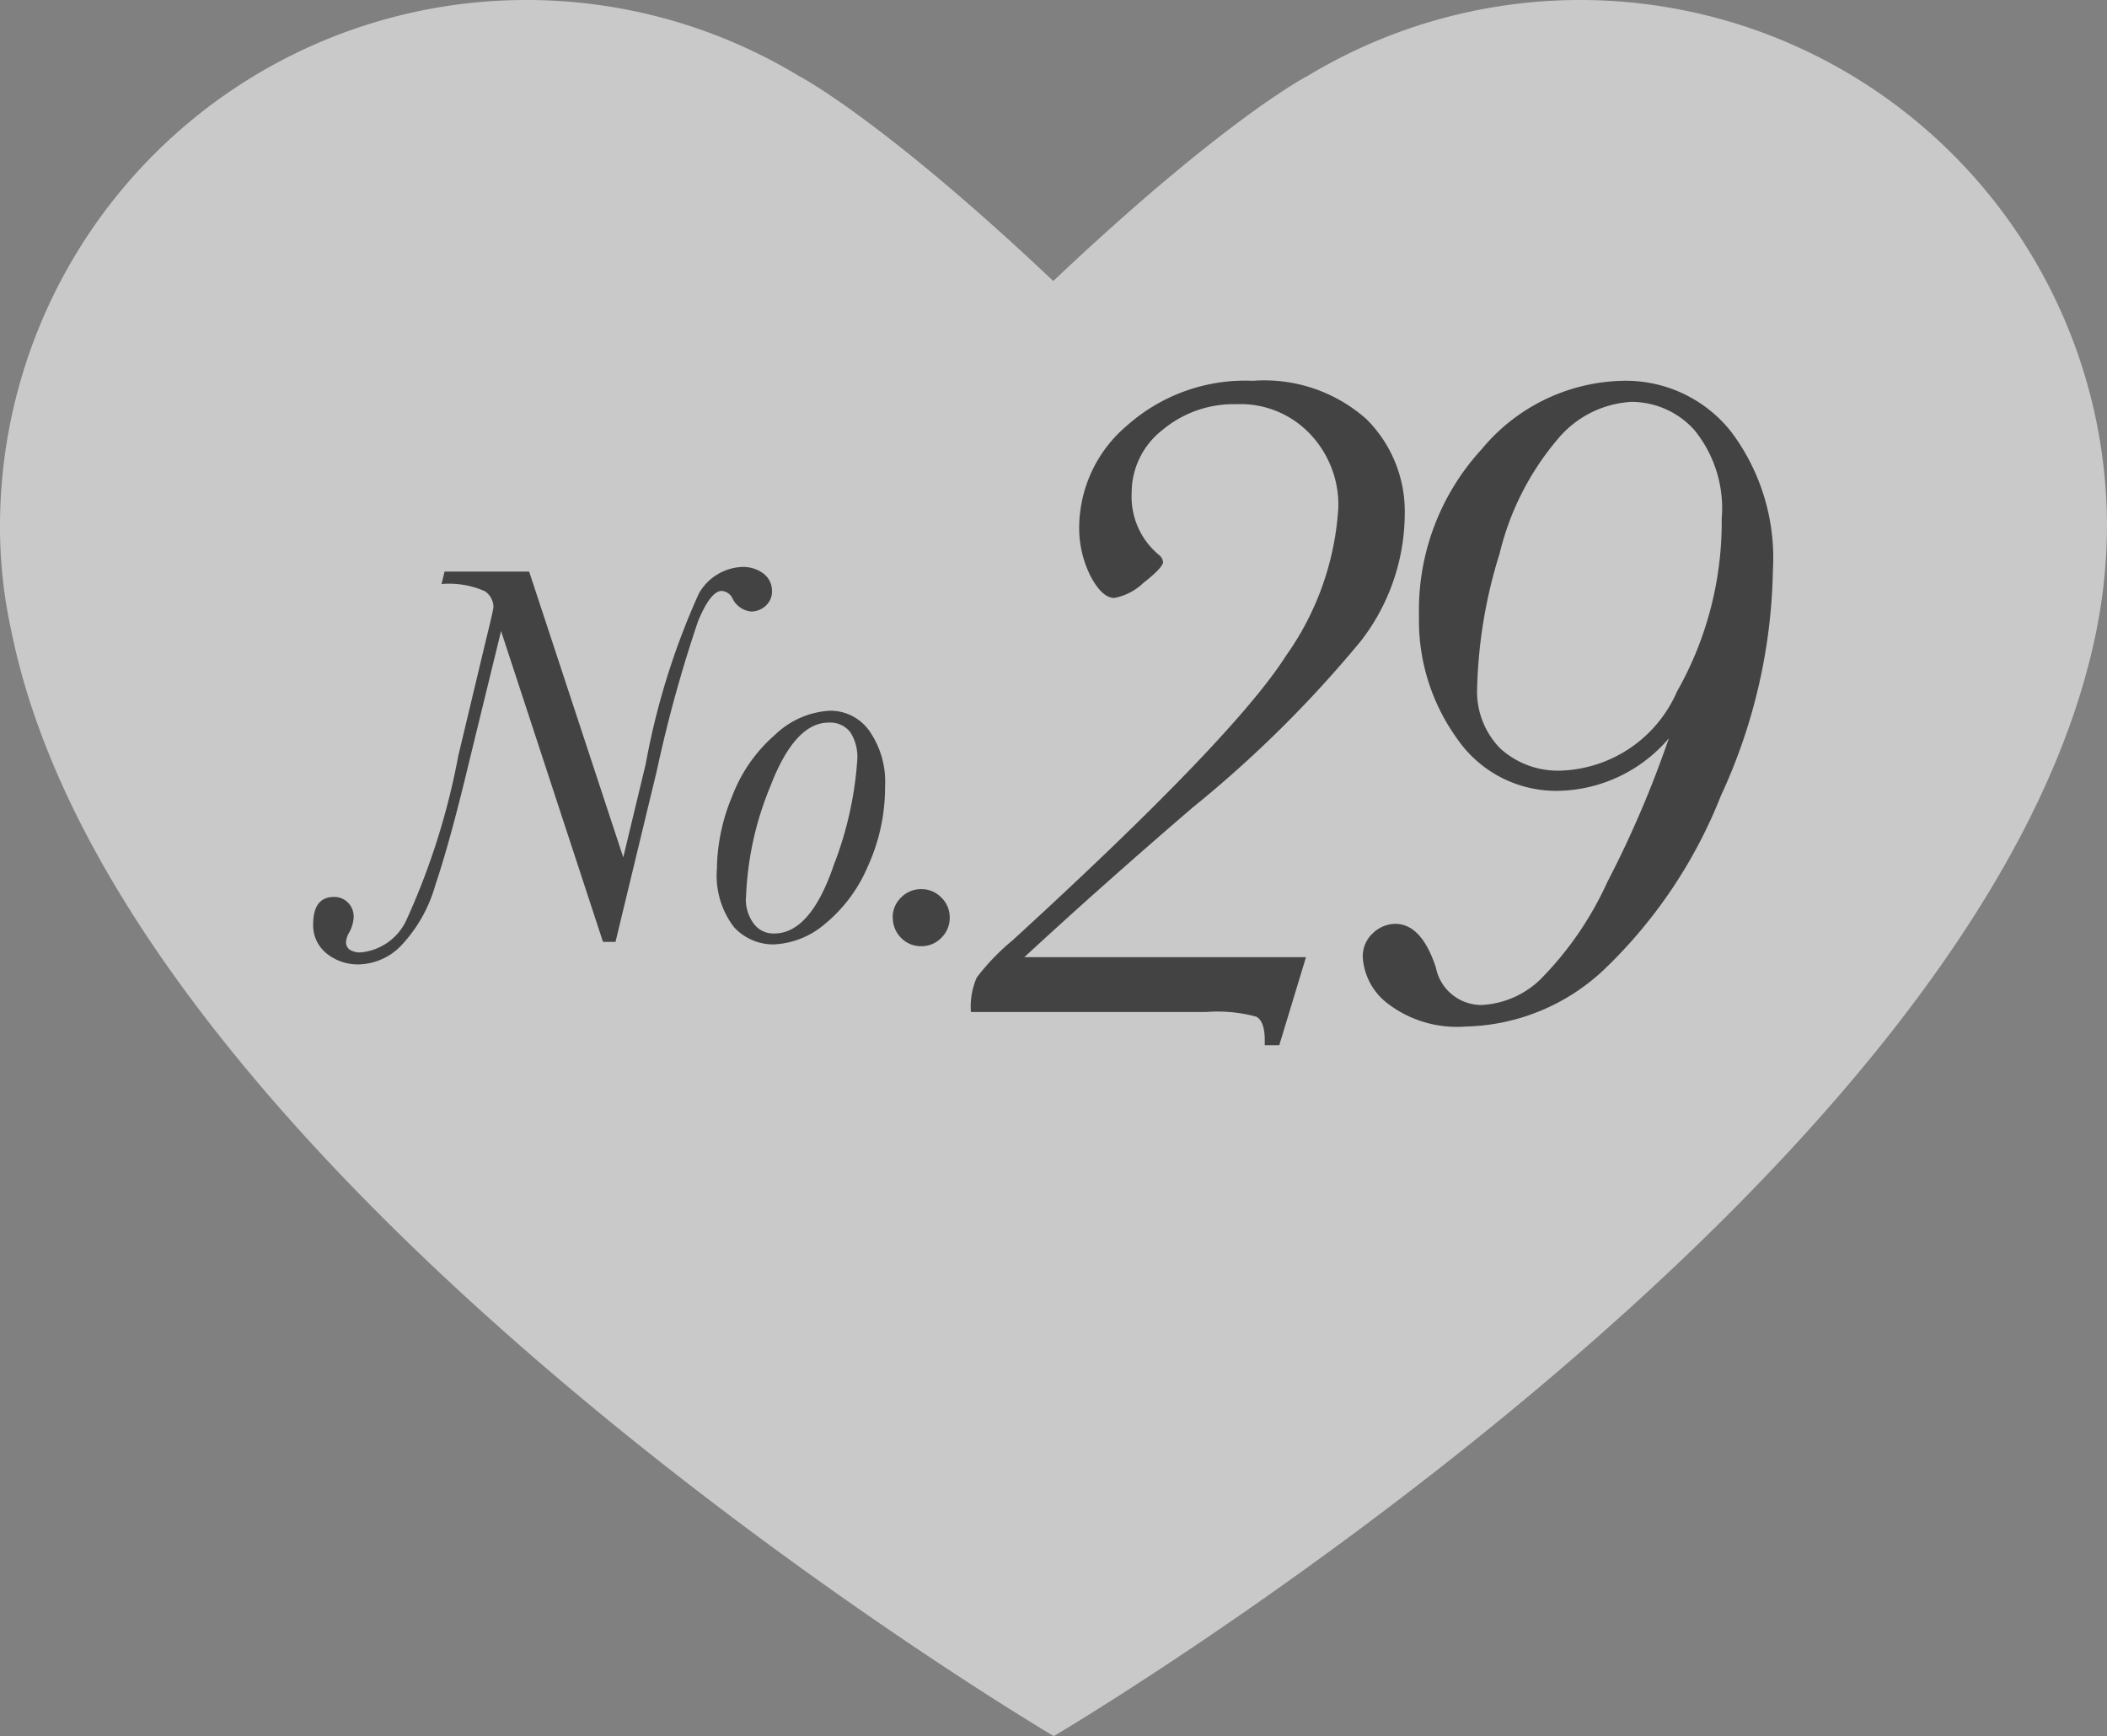
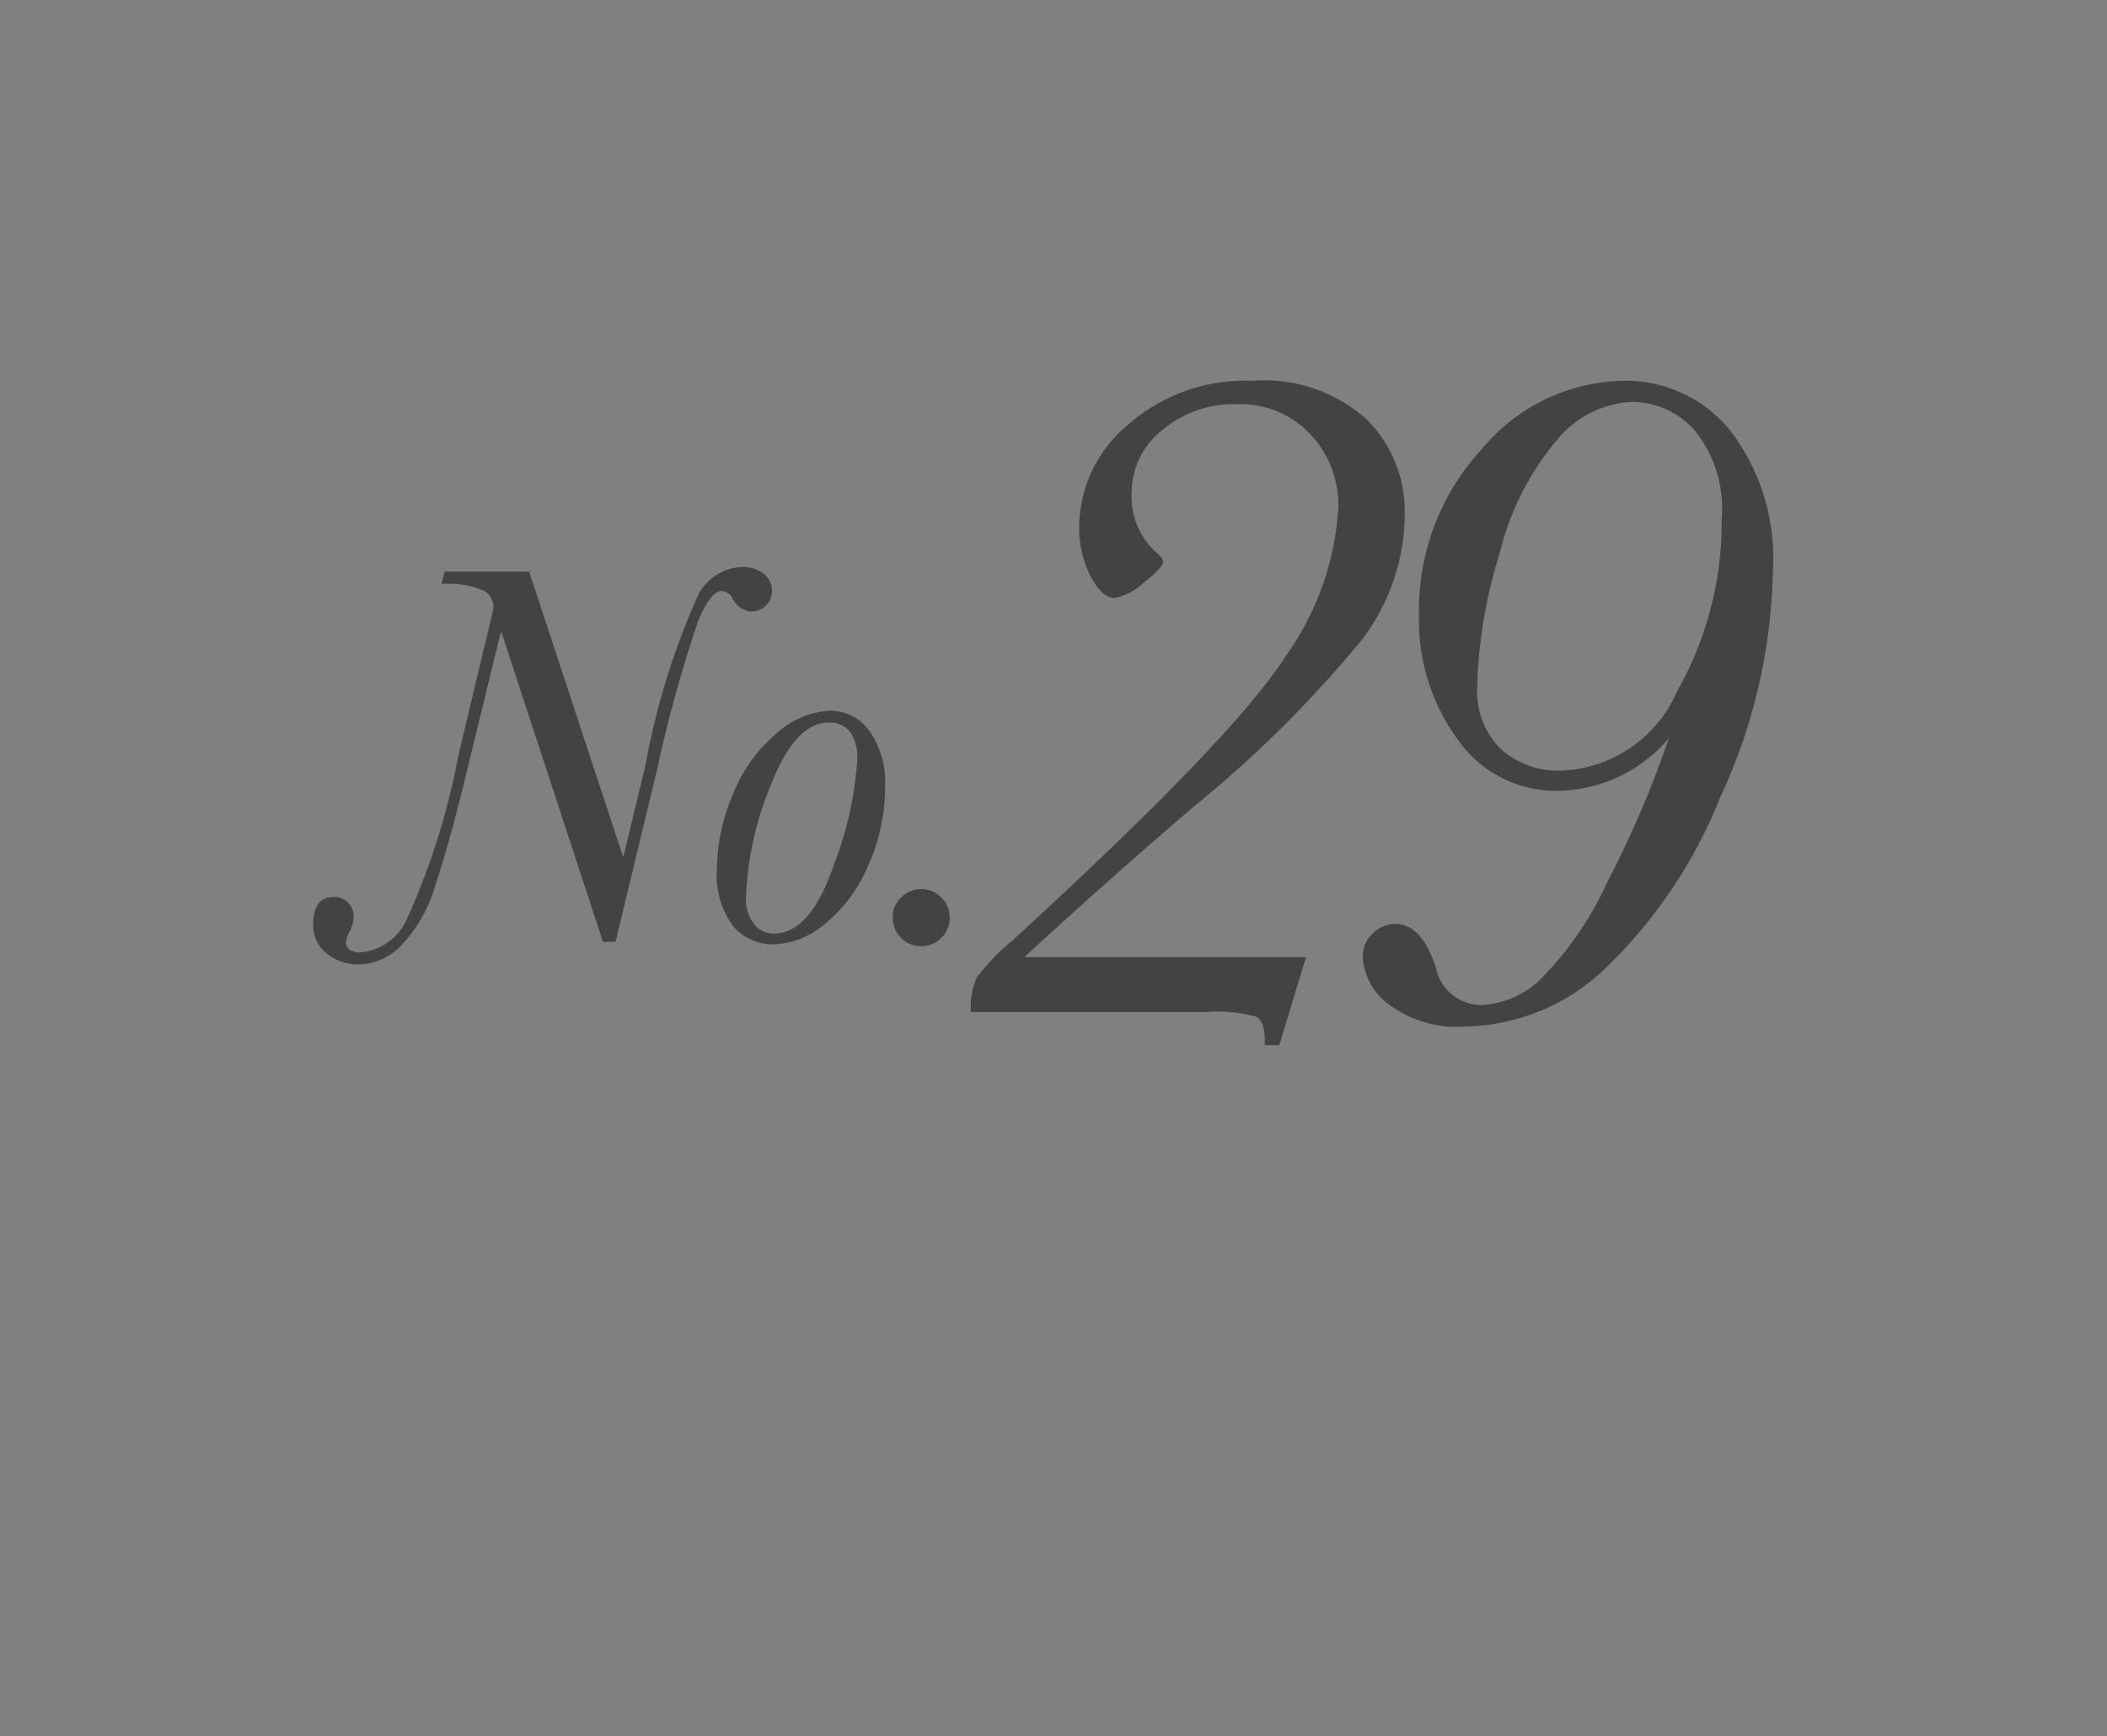
<svg xmlns="http://www.w3.org/2000/svg" width="57.075" height="47.033" viewBox="0 0 57.075 47.033">
  <rect x="0" y="0" width="57.075" height="47.033" fill="#808080" stroke="none" />
  <g id="e_n29" transform="translate(-444.962 -1982.584)">
-     <path id="パス_28399" data-name="パス 28399" d="M105.023,14.691A14.272,14.272,0,0,0,83.362,2.562c-.014,0-2.268,1.184-6.883,5.551-4.6-4.352-6.855-5.537-6.883-5.551A14.261,14.261,0,0,0,47.948,14.691a13.014,13.014,0,0,0,.309,2.911c3.05,15.083,28.236,29.931,28.236,29.931S101.672,32.7,104.729,17.617A14.55,14.55,0,0,0,105.023,14.691Z" transform="translate(397.014 1982.084)" fill="#fff" opacity="0.578" />
    <path id="パス_28543" data-name="パス 28543" d="M9.839-1.485,9.115.9H8.722V.762q0-.508-.229-.635A3.992,3.992,0,0,0,7.135,0H.762A1.982,1.982,0,0,1,.92-.933a6.052,6.052,0,0,1,.971-1.009Q7.884-7.427,9.3-9.655a7.712,7.712,0,0,0,1.416-4.031,2.792,2.792,0,0,0-.755-1.961,2.591,2.591,0,0,0-2-.819,3.008,3.008,0,0,0-2.012.7,2.15,2.15,0,0,0-.832,1.695,2.051,2.051,0,0,0,.724,1.676.307.307,0,0,1,.127.2q0,.152-.527.565a1.57,1.57,0,0,1-.793.413q-.33,0-.641-.584a2.9,2.9,0,0,1-.311-1.384A3.632,3.632,0,0,1,5-15.895,4.815,4.815,0,0,1,8.4-17.1a4.162,4.162,0,0,1,3.079,1.041,3.527,3.527,0,0,1,1.035,2.59,5.657,5.657,0,0,1-1.181,3.409A31.987,31.987,0,0,1,6.779-5.548Q4.354-3.466,2.209-1.485Zm9.829-5.929A4.03,4.03,0,0,1,16.7-5.992,3.257,3.257,0,0,1,13.936-7.4,5.467,5.467,0,0,1,12.9-10.728a6.441,6.441,0,0,1,1.7-4.52A5.094,5.094,0,0,1,18.424-17.1a3.639,3.639,0,0,1,2.92,1.365,5.689,5.689,0,0,1,1.143,3.764,15.131,15.131,0,0,1-1.409,6.113A13.253,13.253,0,0,1,17.9-1.136,5.639,5.639,0,0,1,14.158.394,3.084,3.084,0,0,1,12.07-.216a1.71,1.71,0,0,1-.692-1.257.846.846,0,0,1,.279-.667.886.886,0,0,1,.6-.248q.711,0,1.1,1.181A1.257,1.257,0,0,0,14.6-.19a2.468,2.468,0,0,0,1.581-.686A9.072,9.072,0,0,0,18-3.517,28.483,28.483,0,0,0,19.668-7.414ZM14.476-8.8A2.2,2.2,0,0,0,15.1-7.141a2.323,2.323,0,0,0,1.688.6,3.563,3.563,0,0,0,3.1-2.139A9.312,9.312,0,0,0,21.1-13.368a3.355,3.355,0,0,0-.736-2.393,2.291,2.291,0,0,0-1.7-.768,2.793,2.793,0,0,0-2.006,1.009,7.5,7.5,0,0,0-1.574,3.1A13.222,13.222,0,0,0,14.476-8.8Z" transform="translate(470.5 2010)" fill="#434343" />
    <path id="パス_28544" data-name="パス 28544" d="M7.4.1H7.061L4.3-8.32l-.879,3.6q-.505,2.109-.9,3.278A3.953,3.953,0,0,1,1.575.22,1.649,1.649,0,0,1,.469.71a1.346,1.346,0,0,1-.9-.3.976.976,0,0,1-.359-.78q0-.747.564-.747A.521.521,0,0,1,.15-.967a.538.538,0,0,1,.157.4.957.957,0,0,1-.132.432A.567.567,0,0,0,.1.1a.245.245,0,0,0,.1.212.514.514,0,0,0,.3.073A1.517,1.517,0,0,0,1.729-.476,19.209,19.209,0,0,0,3.142-4.944l.747-3.127q.205-.828.205-.908A.522.522,0,0,0,3.86-9.4a2.383,2.383,0,0,0-1.172-.194l.081-.337H5.061L7.61-2.19l.608-2.527A19.848,19.848,0,0,1,9.657-9.335a1.415,1.415,0,0,1,1.154-.721.91.91,0,0,1,.608.187.586.586,0,0,1,.22.465.515.515,0,0,1-.172.4.572.572,0,0,1-.392.154.627.627,0,0,1-.505-.352.351.351,0,0,0-.293-.205q-.3,0-.641.82a36.691,36.691,0,0,0-1.117,4.05Zm2.747-2.021a5.238,5.238,0,0,1,.41-1.915,4.157,4.157,0,0,1,1.172-1.681,2.325,2.325,0,0,1,1.479-.645,1.294,1.294,0,0,1,1.073.553,2.414,2.414,0,0,1,.421,1.5,5.154,5.154,0,0,1-.469,2.168A4.072,4.072,0,0,1,13.063-.377a2.282,2.282,0,0,1-1.388.546A1.445,1.445,0,0,1,10.609-.3,2.3,2.3,0,0,1,10.151-1.926Zm.784.842a1.1,1.1,0,0,0,.205.674.662.662,0,0,0,.564.278q.981,0,1.615-1.86a9.69,9.69,0,0,0,.634-2.842,1.234,1.234,0,0,0-.194-.758.688.688,0,0,0-.582-.253q-.916,0-1.578,1.725A8.636,8.636,0,0,0,10.935-1.084Zm3.977.52a.74.74,0,0,1,.227-.542.748.748,0,0,1,.549-.227.74.74,0,0,1,.542.227.74.74,0,0,1,.227.542.748.748,0,0,1-.227.549.74.74,0,0,1-.542.227.739.739,0,0,1-.553-.231A.758.758,0,0,1,14.912-.564Z" transform="translate(454.235 2008)" fill="#434343" />
  </g>
</svg>